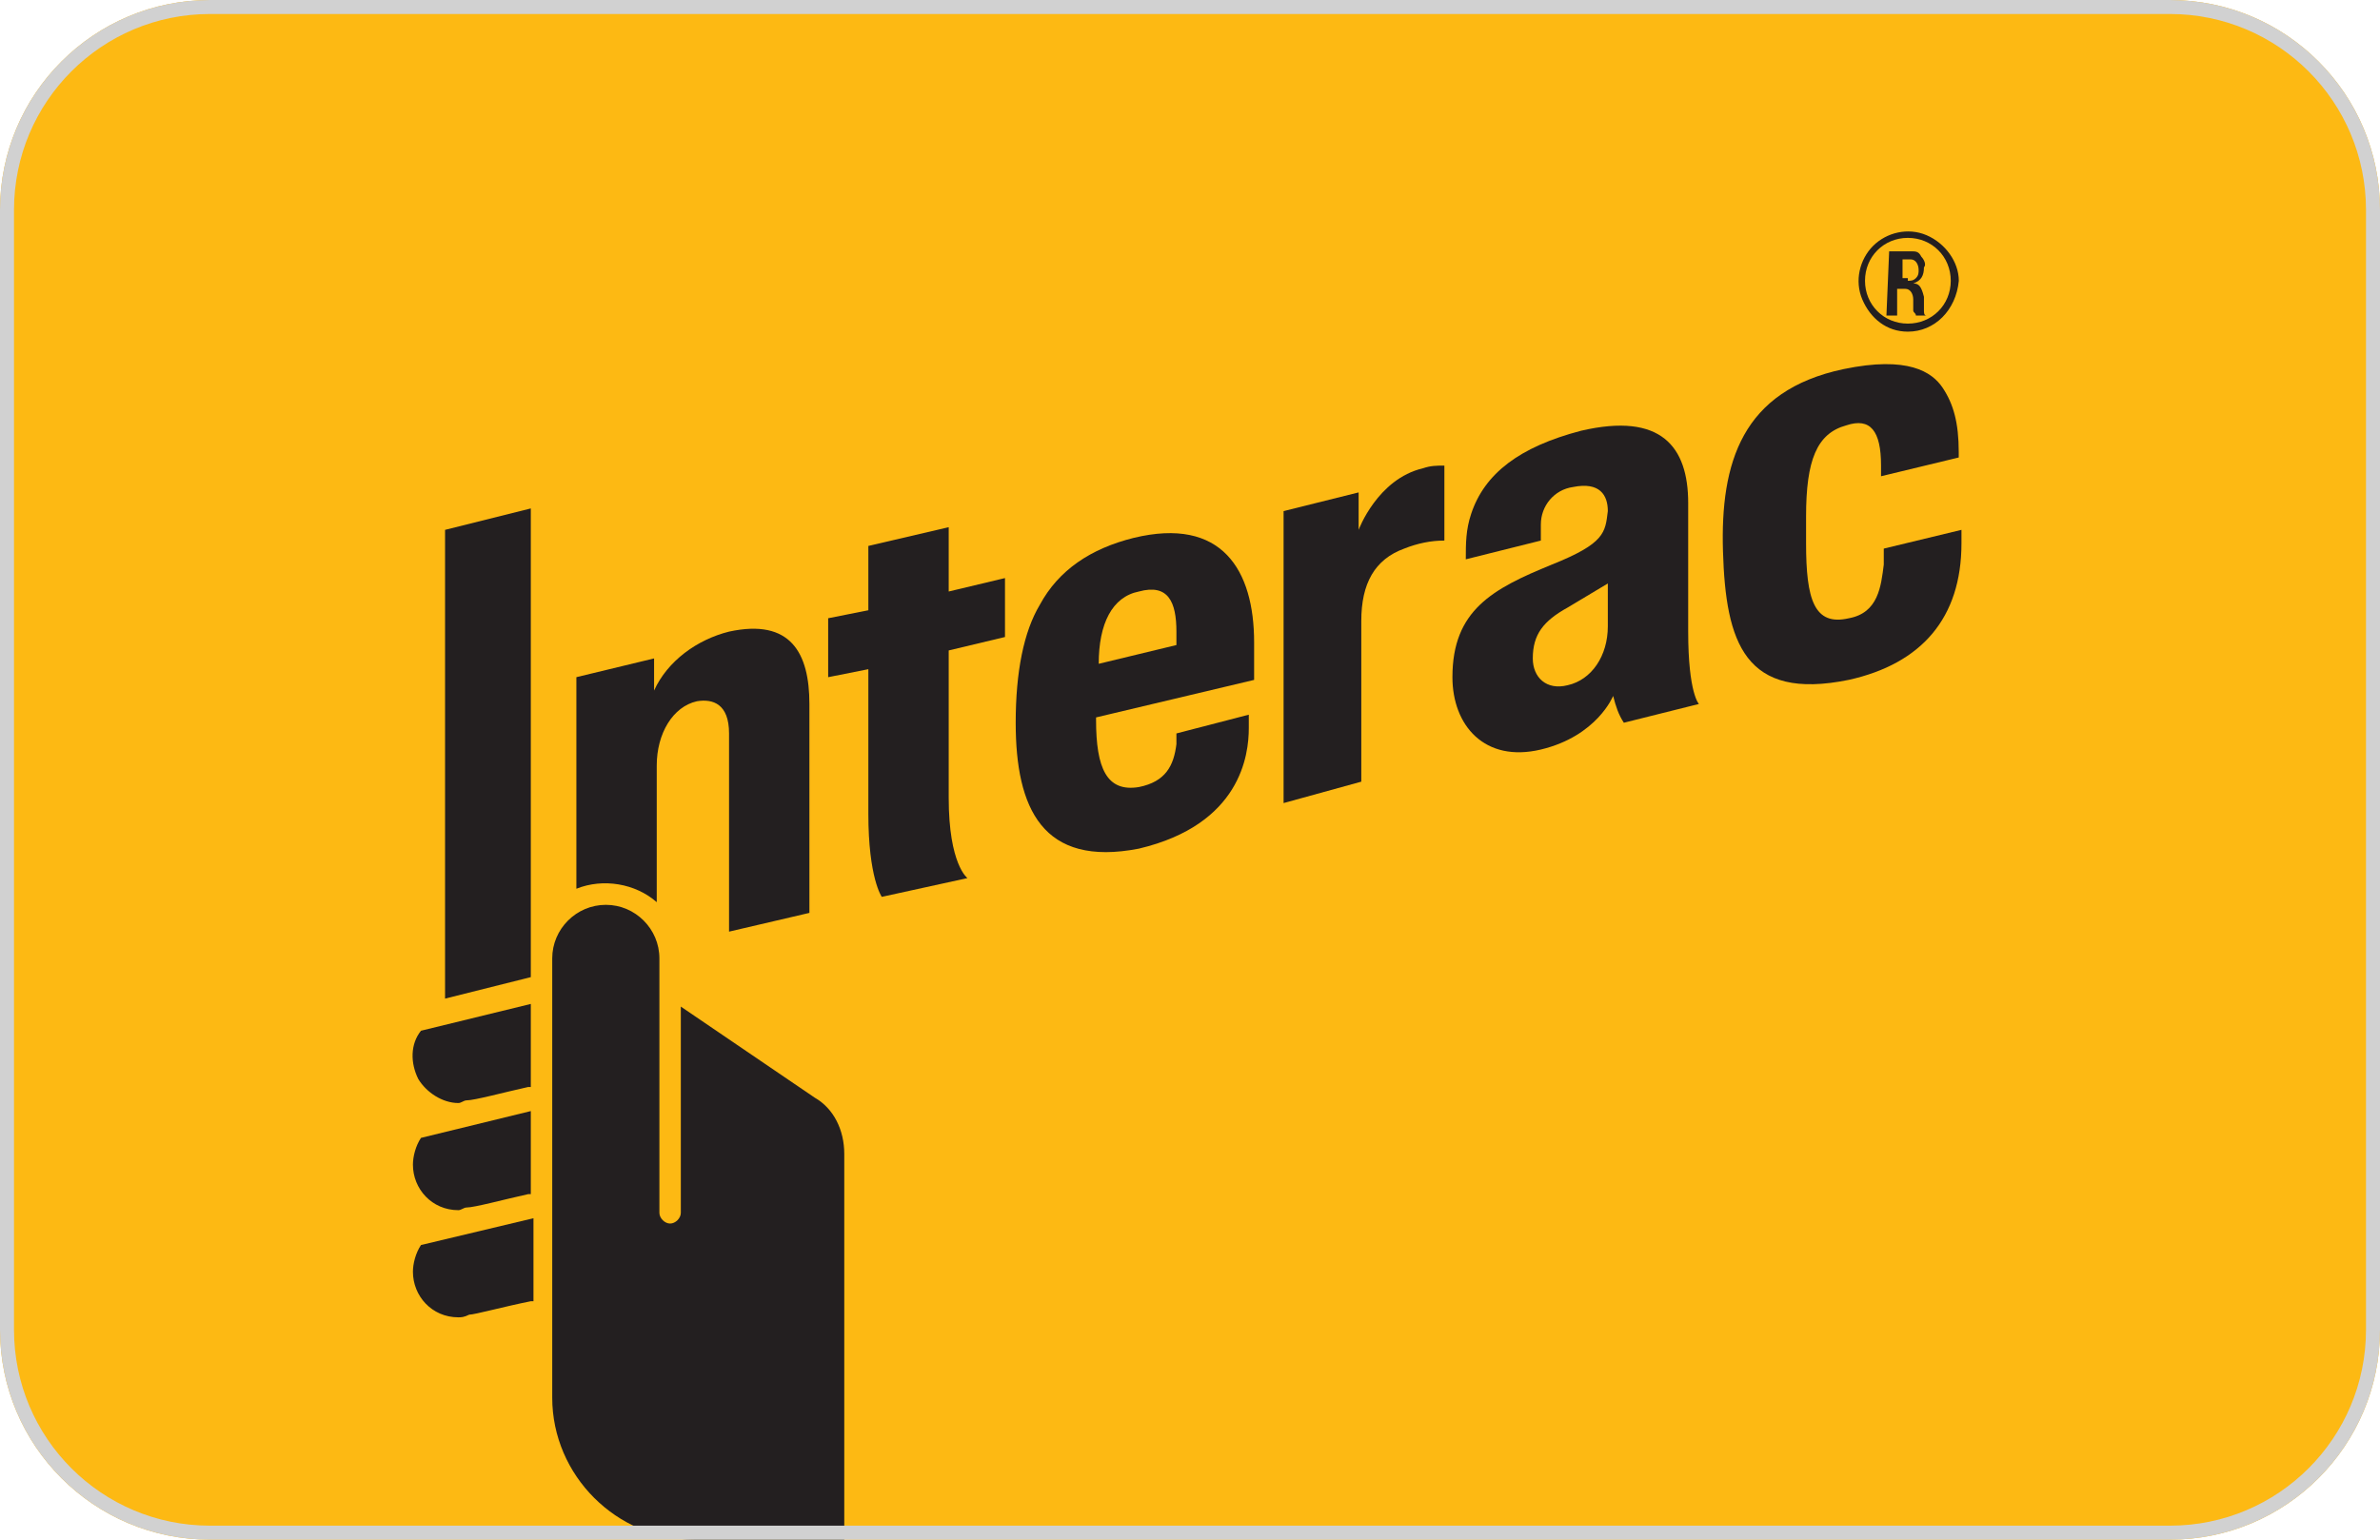
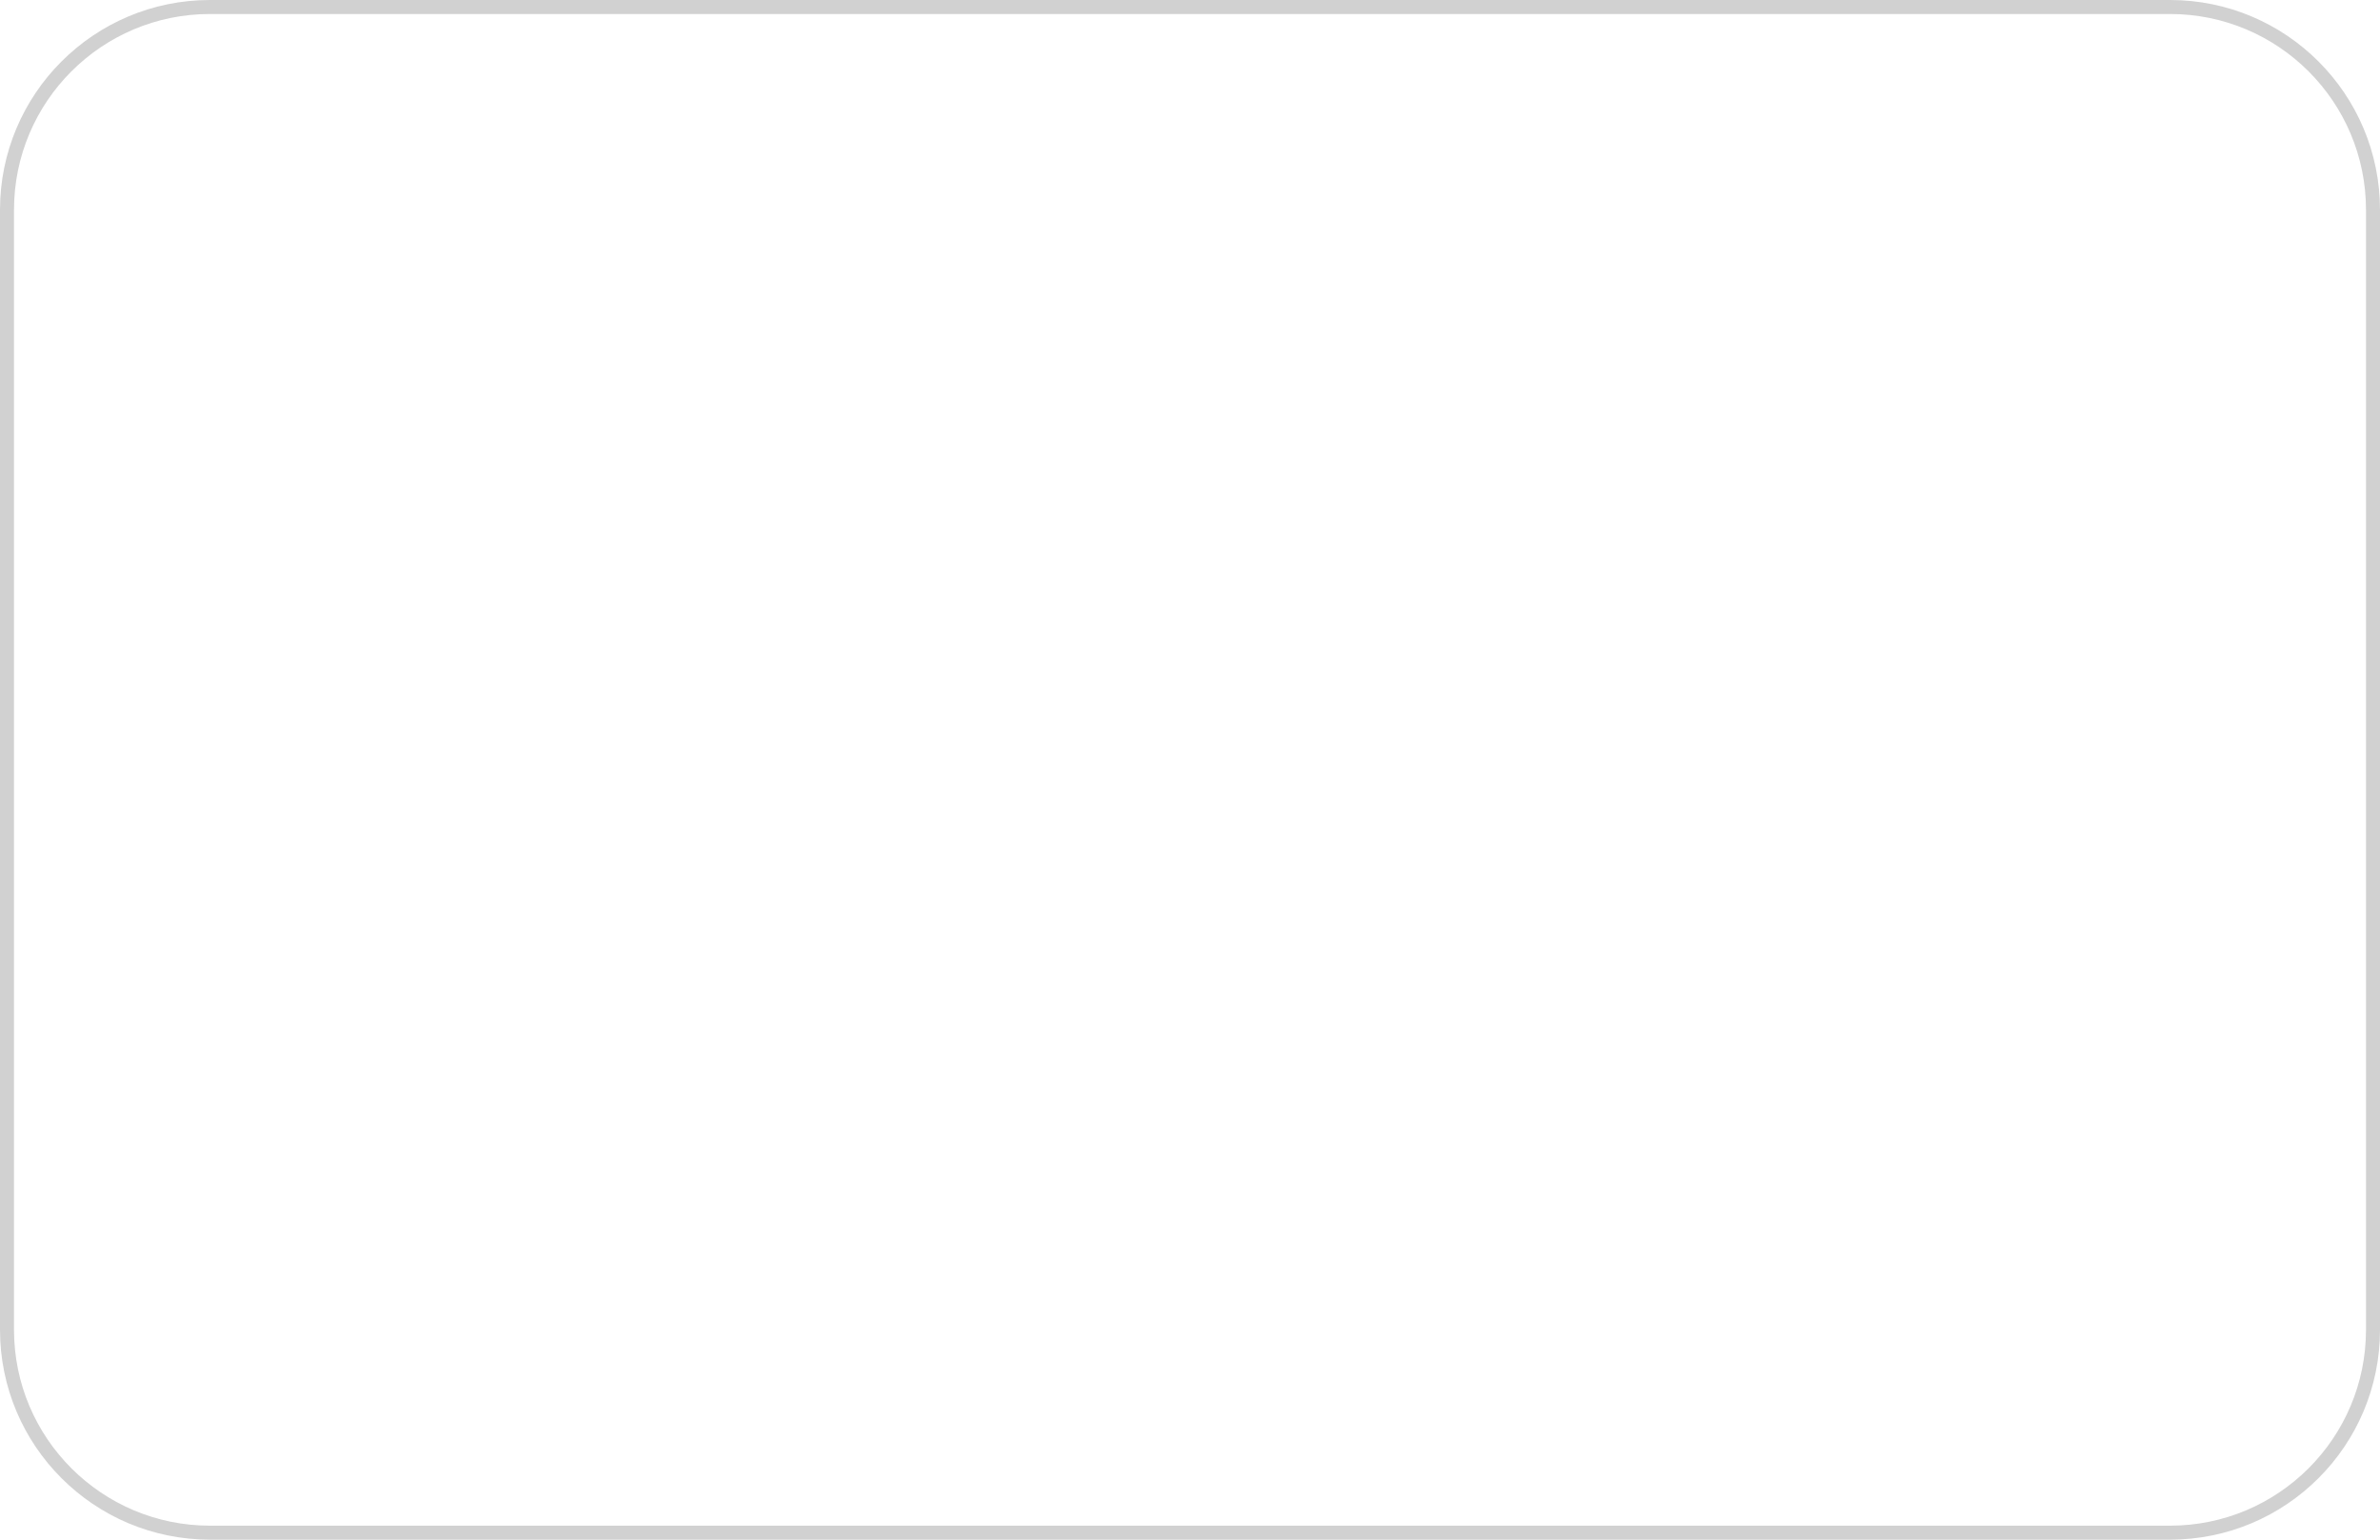
<svg xmlns="http://www.w3.org/2000/svg" width="34" height="22" viewBox="0 0 34 22" fill="none">
  <g clip-path="url(#clip0_10_10935)">
    <path d="M32 24H2C-0.75 24 -3 22.102 -3 19.781V1.219C-3 -1.102 -0.75 -3 2 -3H32C34.75 -3 37 -1.102 37 1.219V19.781C37 22.102 34.75 24 32 24Z" fill="#FDB913" />
    <path d="M18.337 11.475V7.303L19.409 7.036V7.571C19.409 7.571 19.677 6.844 20.328 6.691C20.442 6.653 20.519 6.653 20.634 6.653V7.724C20.442 7.724 20.251 7.763 20.06 7.839C19.639 7.992 19.447 8.337 19.447 8.873V11.169L18.337 11.475ZM12.597 12.815C12.597 12.815 12.405 12.547 12.405 11.628V9.562L11.831 9.676V8.834L12.405 8.72V7.801L13.553 7.533V8.452L14.357 8.26V9.102L13.553 9.294C13.553 9.294 13.553 11.016 13.553 11.399C13.553 12.355 13.821 12.547 13.821 12.547L12.597 12.815Z" fill="#231F20" />
-     <path d="M14.51 10.327C14.51 9.6 14.625 9.026 14.854 8.643C15.122 8.146 15.581 7.839 16.194 7.686C17.457 7.38 17.916 8.146 17.916 9.179C17.916 9.523 17.916 9.715 17.916 9.715L15.658 10.251V10.289C15.658 10.978 15.811 11.322 16.27 11.246C16.653 11.169 16.768 10.94 16.806 10.633C16.806 10.595 16.806 10.48 16.806 10.48L17.84 10.212C17.84 10.212 17.84 10.289 17.84 10.404C17.84 10.786 17.725 11.781 16.27 12.126C14.893 12.394 14.51 11.552 14.51 10.327ZM16.27 8.452C15.888 8.528 15.696 8.911 15.696 9.485L16.806 9.217C16.806 9.179 16.806 9.141 16.806 9.026C16.806 8.605 16.691 8.337 16.27 8.452Z" fill="#231F20" />
    <path d="M24.614 7.877C24.576 6.614 24.882 5.581 26.337 5.274C27.255 5.083 27.6 5.313 27.753 5.542C27.906 5.772 27.982 6.04 27.982 6.461V6.537L26.872 6.805V6.652C26.872 6.155 26.719 5.963 26.375 6.078C25.954 6.193 25.801 6.576 25.801 7.379C25.801 7.647 25.801 7.724 25.801 7.762C25.801 8.566 25.916 8.949 26.413 8.834C26.834 8.757 26.872 8.375 26.911 8.068C26.911 8.03 26.911 7.839 26.911 7.839L28.021 7.571C28.021 7.571 28.021 7.647 28.021 7.762C28.021 8.834 27.447 9.484 26.413 9.714C24.921 10.02 24.653 9.178 24.614 7.877Z" fill="#231F20" />
    <path d="M20.749 9.676C20.749 8.719 21.323 8.413 22.165 8.069C22.931 7.763 22.931 7.609 22.969 7.303C22.969 7.074 22.854 6.882 22.471 6.959C22.203 6.997 22.012 7.227 22.012 7.495C22.012 7.571 22.012 7.648 22.012 7.724L20.94 7.992C20.94 7.763 20.94 7.571 21.017 7.341C21.208 6.767 21.706 6.385 22.586 6.155C23.734 5.887 24.117 6.385 24.117 7.188V9.026C24.117 9.906 24.27 10.059 24.27 10.059L23.198 10.327C23.122 10.212 23.084 10.097 23.045 9.944C23.045 9.944 22.816 10.518 22.012 10.71C21.208 10.901 20.749 10.365 20.749 9.676ZM22.969 8.337C22.777 8.451 22.586 8.566 22.395 8.681C22.05 8.872 21.897 9.064 21.897 9.408C21.897 9.676 22.089 9.868 22.395 9.791C22.739 9.714 22.969 9.37 22.969 8.949V8.337Z" fill="#231F20" />
    <path d="M6.549 15.761C6.32 15.761 6.09 15.608 5.975 15.417C5.861 15.187 5.861 14.919 6.014 14.728L7.583 14.345V15.532H7.545C7.2 15.608 6.779 15.723 6.664 15.723C6.626 15.723 6.588 15.761 6.549 15.761ZM6.549 17.292C6.167 17.292 5.899 16.986 5.899 16.642C5.899 16.527 5.937 16.374 6.014 16.259L7.583 15.876V17.063H7.545C7.2 17.139 6.779 17.254 6.664 17.254C6.626 17.254 6.588 17.292 6.549 17.292ZM6.549 18.823C6.167 18.823 5.899 18.517 5.899 18.172C5.899 18.058 5.937 17.905 6.014 17.79L7.621 17.407V18.593H7.583C7.2 18.67 6.779 18.785 6.703 18.785C6.626 18.823 6.588 18.823 6.549 18.823Z" fill="#231F20" />
-     <path d="M6.358 14.269V7.571L7.583 7.265V13.962L6.358 14.269ZM9.42 13.694C9.42 13.274 9.076 12.929 8.655 12.929C8.234 12.929 7.889 13.274 7.889 13.694V19.971C7.889 21.081 8.808 22 9.918 22C10.492 22 12.061 22 12.061 22V19.397C12.061 17.981 12.061 16.527 12.061 16.488C12.061 16.144 11.908 15.838 11.64 15.685L9.726 14.383C9.726 14.383 9.726 17.177 9.726 17.33C9.726 17.407 9.65 17.483 9.573 17.483C9.497 17.483 9.42 17.407 9.42 17.33C9.42 17.254 9.42 14.077 9.42 13.694ZM10.415 9.025C9.956 9.14 9.535 9.446 9.344 9.867V9.408L8.234 9.676V12.699C8.617 12.546 9.076 12.623 9.382 12.891V10.939C9.382 10.48 9.612 10.097 9.956 10.02C10.186 9.982 10.415 10.059 10.415 10.48V13.312L11.563 13.044V10.059C11.563 9.331 11.296 8.834 10.415 9.025Z" fill="#231F20" />
    <path d="M27.255 4.739C26.949 4.739 26.72 4.548 26.605 4.28C26.49 4.012 26.567 3.706 26.758 3.514C26.949 3.323 27.255 3.246 27.523 3.361C27.791 3.476 27.983 3.744 27.983 4.012C27.944 4.433 27.638 4.739 27.255 4.739ZM27.255 3.399C26.911 3.399 26.643 3.667 26.643 4.012C26.643 4.356 26.911 4.624 27.255 4.624C27.6 4.624 27.868 4.356 27.868 4.012C27.868 3.667 27.6 3.399 27.255 3.399Z" fill="#231F20" />
    <path d="M26.988 3.591H27.294C27.37 3.591 27.409 3.591 27.447 3.667C27.485 3.706 27.523 3.782 27.485 3.82C27.485 3.935 27.447 4.012 27.332 4.05C27.409 4.05 27.447 4.088 27.485 4.241C27.485 4.28 27.485 4.356 27.485 4.433C27.485 4.471 27.485 4.509 27.523 4.509H27.37C27.37 4.471 27.332 4.471 27.332 4.433C27.332 4.395 27.332 4.318 27.332 4.28C27.332 4.203 27.294 4.127 27.217 4.127H27.102V4.509H26.949L26.988 3.591ZM27.255 4.012C27.294 4.012 27.332 4.012 27.37 3.974C27.409 3.935 27.409 3.897 27.409 3.859C27.409 3.782 27.37 3.706 27.294 3.706H27.179V3.974H27.255V4.012Z" fill="#231F20" />
  </g>
  <path d="M3 0.1H31C32.602 0.1 33.9 1.398 33.9 3V19C33.9 20.602 32.602 21.9 31 21.9H3C1.398 21.9 0.1 20.602 0.1 19V3C0.1 1.398 1.398 0.1 3 0.1Z" stroke="#D1D1D1" stroke-width="0.2" />
  <defs>
    <clipPath id="clip0_10_10935">
-       <path d="M0 3C0 1.343 1.343 0 3 0H31C32.657 0 34 1.343 34 3V19C34 20.657 32.657 22 31 22H3C1.343 22 0 20.657 0 19V3Z" fill="white" />
-     </clipPath>
+       </clipPath>
  </defs>
</svg>